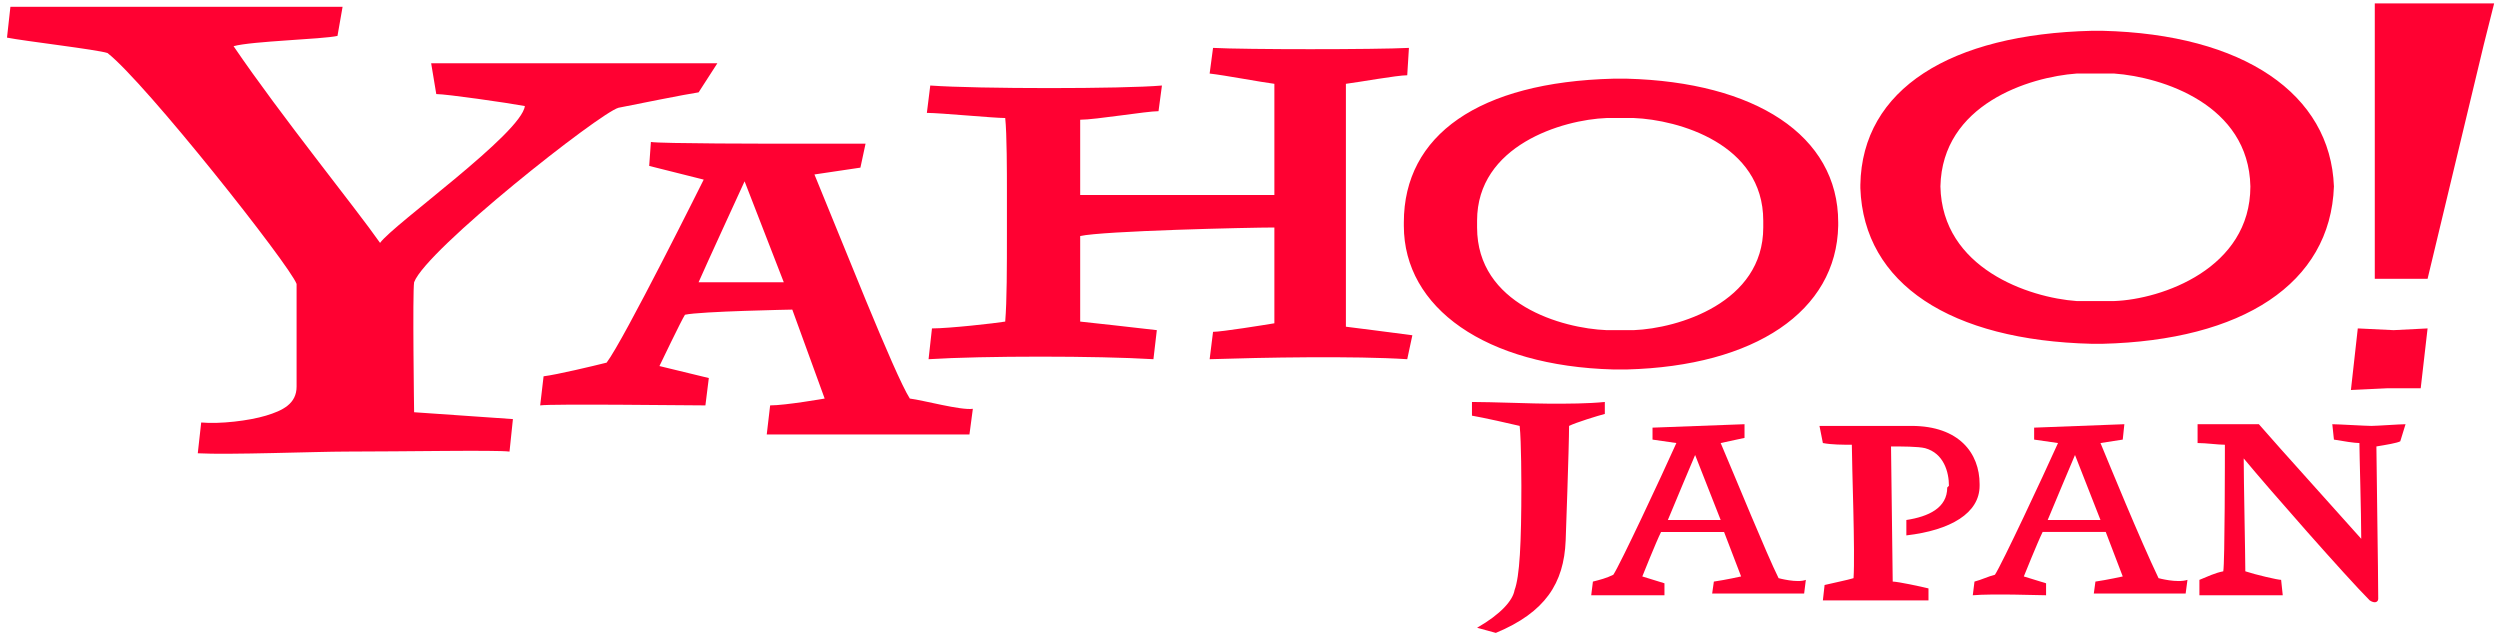
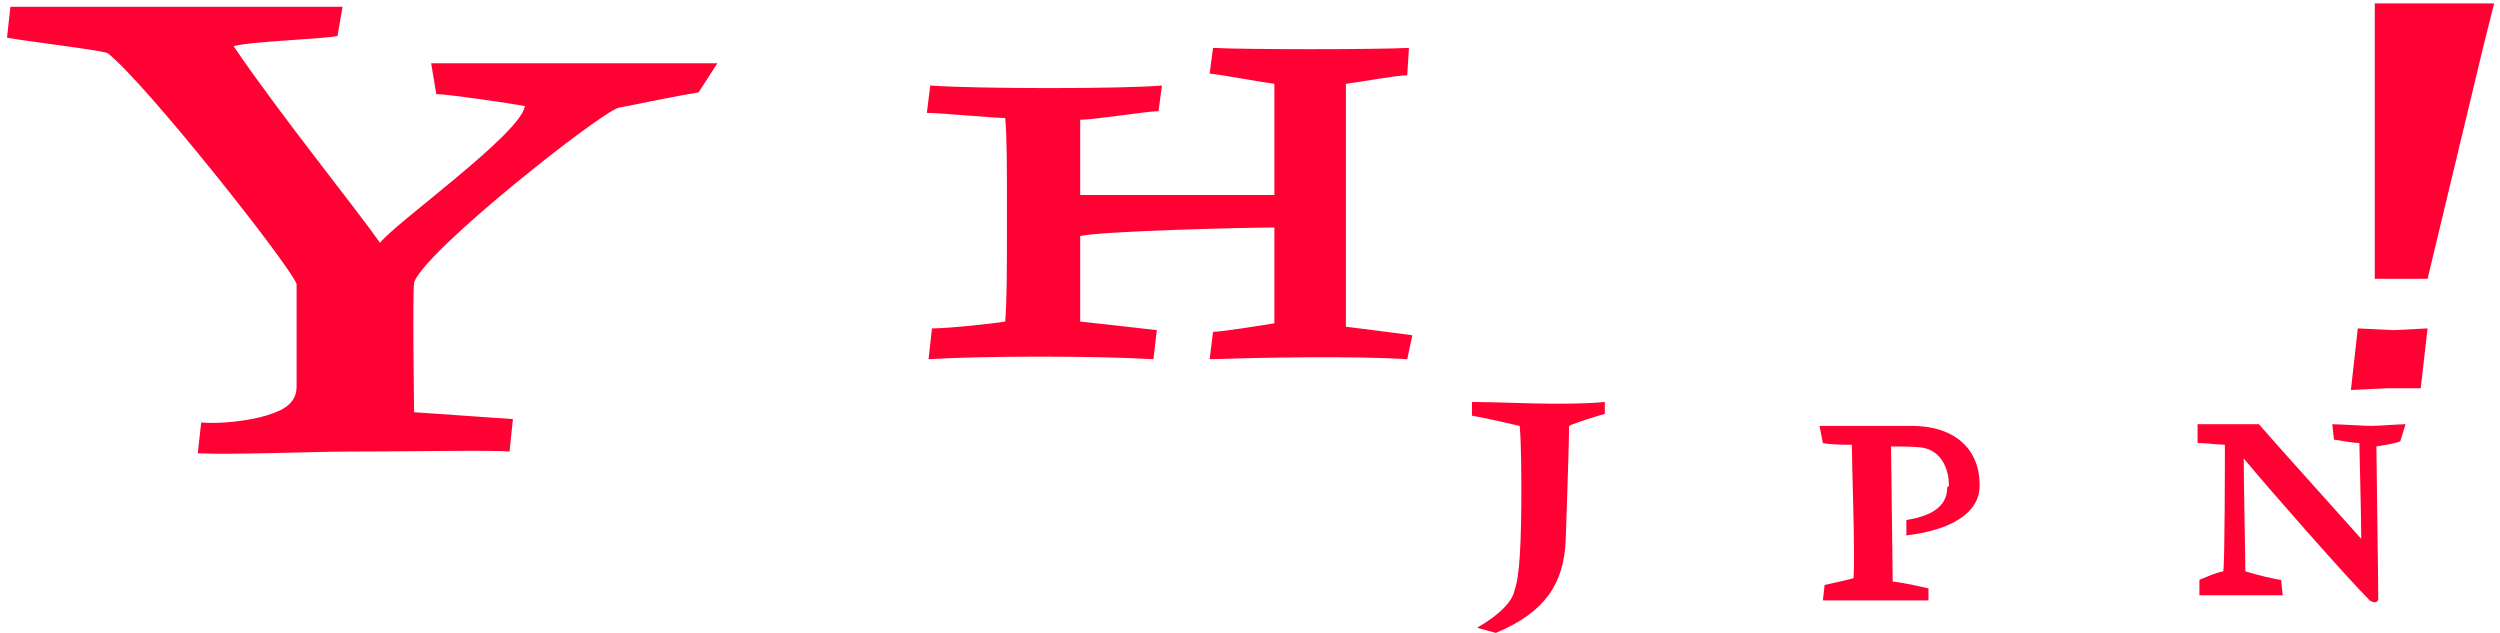
<svg xmlns="http://www.w3.org/2000/svg" width="300px" height="76px" viewBox="0 0 300 76" version="1.1">
  <title>2018-logo-yahoo-japan</title>
  <desc>Created with Sketch.</desc>
  <g id="final-version" stroke="none" stroke-width="1" fill="none" fill-rule="evenodd">
    <g id="Yahoo-English---Landing-page" transform="translate(-1022, -146)" fill="#FF0132" fill-rule="nonzero">
      <g id="Group" transform="translate(277, 98)">
        <g id="2018-logo-yahoo-japan" transform="translate(745, 48)">
          <g id="Yahoo_Japan_Logo">
            <path d="M192.579,49.674 C191.764,49.879 189.106,50.7 188.288,51.109 C188.288,53.574 187.88,64.864 187.88,64.864 C187.674,69.995 185.426,73.483 179.498,75.948 L177.25,75.331 C180.11,73.691 181.542,72.048 181.746,70.817 C182.36,69.174 182.564,65.274 182.564,58.295 C182.564,58.295 182.564,52.957 182.36,51.109 C181.542,50.905 177.862,50.083 176.636,49.879 L176.636,48.236 C178.884,48.236 184.2,48.443 186.04,48.443 C188.084,48.443 190.536,48.443 192.579,48.236 L192.579,49.674 L192.579,49.674 Z M288.033,52.957 C287.644,53.164 286.406,53.369 285.168,53.574 C285.168,55.421 285.387,68.764 285.387,71.843 C285.387,72.252 284.974,72.457 284.367,72.048 C281.503,69.174 272.303,58.705 269.245,55.01 C269.245,57.474 269.439,66.917 269.439,68.557 C270.677,68.969 273.323,69.583 273.735,69.583 L273.93,71.431 L263.929,71.431 L263.929,69.583 C264.948,69.174 265.749,68.764 266.793,68.557 C266.987,67.531 266.987,54.395 266.987,53.369 C266.162,53.369 264.73,53.164 263.71,53.164 L263.71,50.905 L271.065,50.905 C273.735,53.983 280.071,60.964 283.348,64.657 C283.348,61.579 283.129,54.395 283.129,53.164 C282.523,53.164 281.285,52.957 280.071,52.752 L279.877,50.905 C280.484,50.905 283.955,51.109 284.562,51.109 C285.168,51.109 288.033,50.905 288.664,50.905 C288.664,50.905 288.033,52.957 288.033,52.957 L288.033,52.957 Z M233.668,58.5 C233.668,60.964 231.418,61.99 228.763,62.4 L228.763,64.248 C234.076,63.631 237.552,61.579 237.552,58.295 L237.552,58.09 C237.552,54.395 235.098,51.109 229.374,51.109 L218.337,51.109 L218.745,53.164 C219.767,53.369 221.199,53.369 222.221,53.369 C222.221,55.831 222.628,66.3 222.425,69.379 C221.81,69.583 219.767,69.995 218.951,70.2 L218.745,72.048 L231.418,72.048 L231.418,70.609 C230.603,70.405 227.741,69.79 227.126,69.79 C227.126,69.174 226.923,54.395 226.923,53.574 C228.148,53.574 230.192,53.574 231.01,53.779 C233.258,54.395 233.872,56.652 233.872,58.295 L233.668,58.5 L233.668,58.5 Z M83.831,11.083 C82.401,11.289 76.27,12.52 74.223,12.93 C71.976,13.546 51.126,29.968 49.694,33.868 C49.49,35.099 49.694,49.468 49.694,49.468 L61.55,50.29 L61.142,54.19 C59.506,53.982 48.468,54.19 41.519,54.19 C38.043,54.19 27.413,54.599 23.733,54.394 L24.143,50.699 C26.391,50.904 29.867,50.494 31.911,49.878 C33.955,49.263 35.591,48.442 35.591,46.39 L35.591,34.073 C34.773,31.816 17.397,9.852 12.9,6.363 C11.674,5.952 2.884,4.925 0.84,4.515 L1.249,0.82 L41.109,0.82 L40.498,4.309 C38.658,4.72 30.276,4.925 28.028,5.541 C33.752,13.957 42.745,25.042 45.607,29.147 C47.243,26.889 62.572,16.01 62.983,12.725 C60.735,12.315 53.579,11.288 52.353,11.288 L51.739,7.594 L86.082,7.594 L83.832,11.083 L83.831,11.083 Z M168.868,43.105 C162.53,42.695 151.493,42.9 145.157,43.105 L145.565,39.821 C146.587,39.821 151.697,39 152.925,38.795 L152.925,27.3 C149.857,27.3 132.277,27.709 129.622,28.326 L129.622,38.59 C129.622,38.59 137.183,39.41 138.819,39.617 L138.412,43.105 C131.666,42.695 117.97,42.695 111.428,43.105 L111.836,39.41 C113.88,39.41 119.4,38.795 120.626,38.59 C120.83,36.126 120.83,32.021 120.83,27.917 L120.83,22.784 C120.83,20.937 120.83,16.01 120.626,14.163 C119.196,14.163 112.858,13.547 111.224,13.547 L111.632,10.263 C117.356,10.674 134.732,10.674 139.433,10.263 L139.023,13.342 C137.594,13.342 131.459,14.368 129.622,14.368 L129.622,23.4 L152.925,23.4 L152.925,10.058 C151.289,9.853 146.995,9.032 145.157,8.826 L145.565,5.747 C149.449,5.953 164.985,5.953 169.072,5.747 L168.868,9.032 C167.643,9.032 163.145,9.853 161.508,10.058 L161.508,39.205 C161.508,39.205 168.05,40.027 169.483,40.232 L168.868,43.105 L168.868,43.105 Z M286.406,46.595 L282.11,46.8 L282.935,39.41 L287.232,39.617 L291.31,39.41 L290.485,46.595 L286.406,46.595 Z M291.31,33.457 L284.974,33.457 L284.974,0.409 L299.296,0.411 L298.058,5.337 L291.31,33.456 L291.31,33.457 Z" id="Shape" />
-             <path d="M196.055,39.617 L192.786,39.617 C187.47,39.41 177.25,36.536 177.25,27.3 L177.25,26.89 L177.25,26.479 C177.25,17.447 187.47,14.368 192.786,14.163 L196.055,14.163 C201.369,14.368 211.591,17.242 211.591,26.479 L211.591,27.3 C211.591,36.331 201.369,39.41 196.055,39.617 Z M220.585,26.683 C220.585,16.216 210.569,9.853 195.237,9.442 L193.601,9.442 C177.454,9.853 168.461,16.216 168.461,26.683 L168.461,27.095 C168.461,36.948 178.272,43.926 193.601,44.336 L195.237,44.336 C210.569,43.926 220.381,37.357 220.585,27.095 L220.585,26.683 L220.585,26.683 Z M253.709,36.126 L249.194,36.126 C243.49,35.717 233.054,32.226 232.85,22.374 C233.054,12.521 243.49,9.237 249.194,8.826 L253.709,8.826 C259.414,9.237 269.851,12.521 270.046,22.374 C270.046,32.226 259.414,35.921 253.709,36.126 Z M280.071,22.374 L280.071,22.374 C279.658,11.29 269.245,4.105 252.277,3.695 L251.039,3.695 C234.076,4.105 223.446,10.674 223.243,22.168 L223.243,22.579 C223.65,34.074 234.076,40.848 251.039,41.257 L252.277,41.257 C269.026,40.848 279.658,34.074 280.071,22.374 L280.071,22.374 L280.071,22.374 Z M83.831,33.869 C84.445,32.431 89.351,21.758 89.351,21.758 L94.053,33.869 L83.831,33.869 Z M109.178,47.826 C107.341,44.952 100.799,28.326 97.733,20.936 L103.25,20.116 L103.865,17.242 L95.483,17.242 C92.417,17.242 79.335,17.242 78.107,17.037 L77.903,19.91 L84.445,21.553 C84.445,21.553 74.837,40.848 72.794,43.517 C71.157,43.926 66.866,44.952 65.23,45.157 L64.822,48.648 C66.048,48.443 83.013,48.648 84.649,48.648 L85.059,45.364 L79.132,43.926 C79.132,43.926 81.787,38.383 82.197,37.769 C84.037,37.357 95.075,37.152 95.075,37.152 L98.959,47.826 C98.959,47.826 94.257,48.648 92.417,48.648 L92.009,52.136 L116.334,52.136 L116.742,49.057 C115.312,49.264 110.814,48.031 109.178,47.826 Z M259.025,69.379 C256.768,64.657 253.078,55.626 252.058,53.164 L254.729,52.752 L254.923,50.905 L244.097,51.317 L244.097,52.752 L246.961,53.164 C245.116,57.269 240.208,67.738 239.392,68.969 C238.574,69.174 237.756,69.583 236.938,69.79 L236.734,71.431 C239.186,71.226 244.703,71.431 245.529,71.431 L245.529,69.995 L242.859,69.174 C242.859,69.174 244.509,65.069 245.116,63.836 L252.69,63.836 L254.729,69.174 C254.729,69.174 252.884,69.583 251.452,69.79 L251.257,71.226 L262.278,71.226 L262.496,69.583 C261.258,69.995 259.025,69.379 259.025,69.379 L259.025,69.379 Z M245.723,62.4 C246.136,61.374 249,54.6 249,54.6 L252.058,62.4 L245.723,62.4 Z M213.431,69.379 C211.999,66.505 208.321,57.474 206.481,53.164 L209.343,52.548 L209.343,50.905 L198.303,51.317 L198.303,52.752 L201.165,53.164 C199.325,57.269 194.419,67.738 193.601,68.969 C192.786,69.379 191.968,69.583 191.15,69.79 L190.946,71.431 L199.735,71.431 L199.735,69.995 L197.077,69.174 C197.077,69.174 198.714,65.069 199.325,63.838 L206.889,63.838 L208.933,69.174 C208.933,69.174 207.093,69.583 205.663,69.79 L205.459,71.226 L216.497,71.226 L216.701,69.583 C215.679,69.995 213.431,69.379 213.431,69.379 Z M200.143,62.4 C200.553,61.374 203.415,54.6 203.415,54.6 L206.481,62.4 L200.143,62.4 Z" id="Shape" />
          </g>
        </g>
      </g>
    </g>
  </g>
</svg>